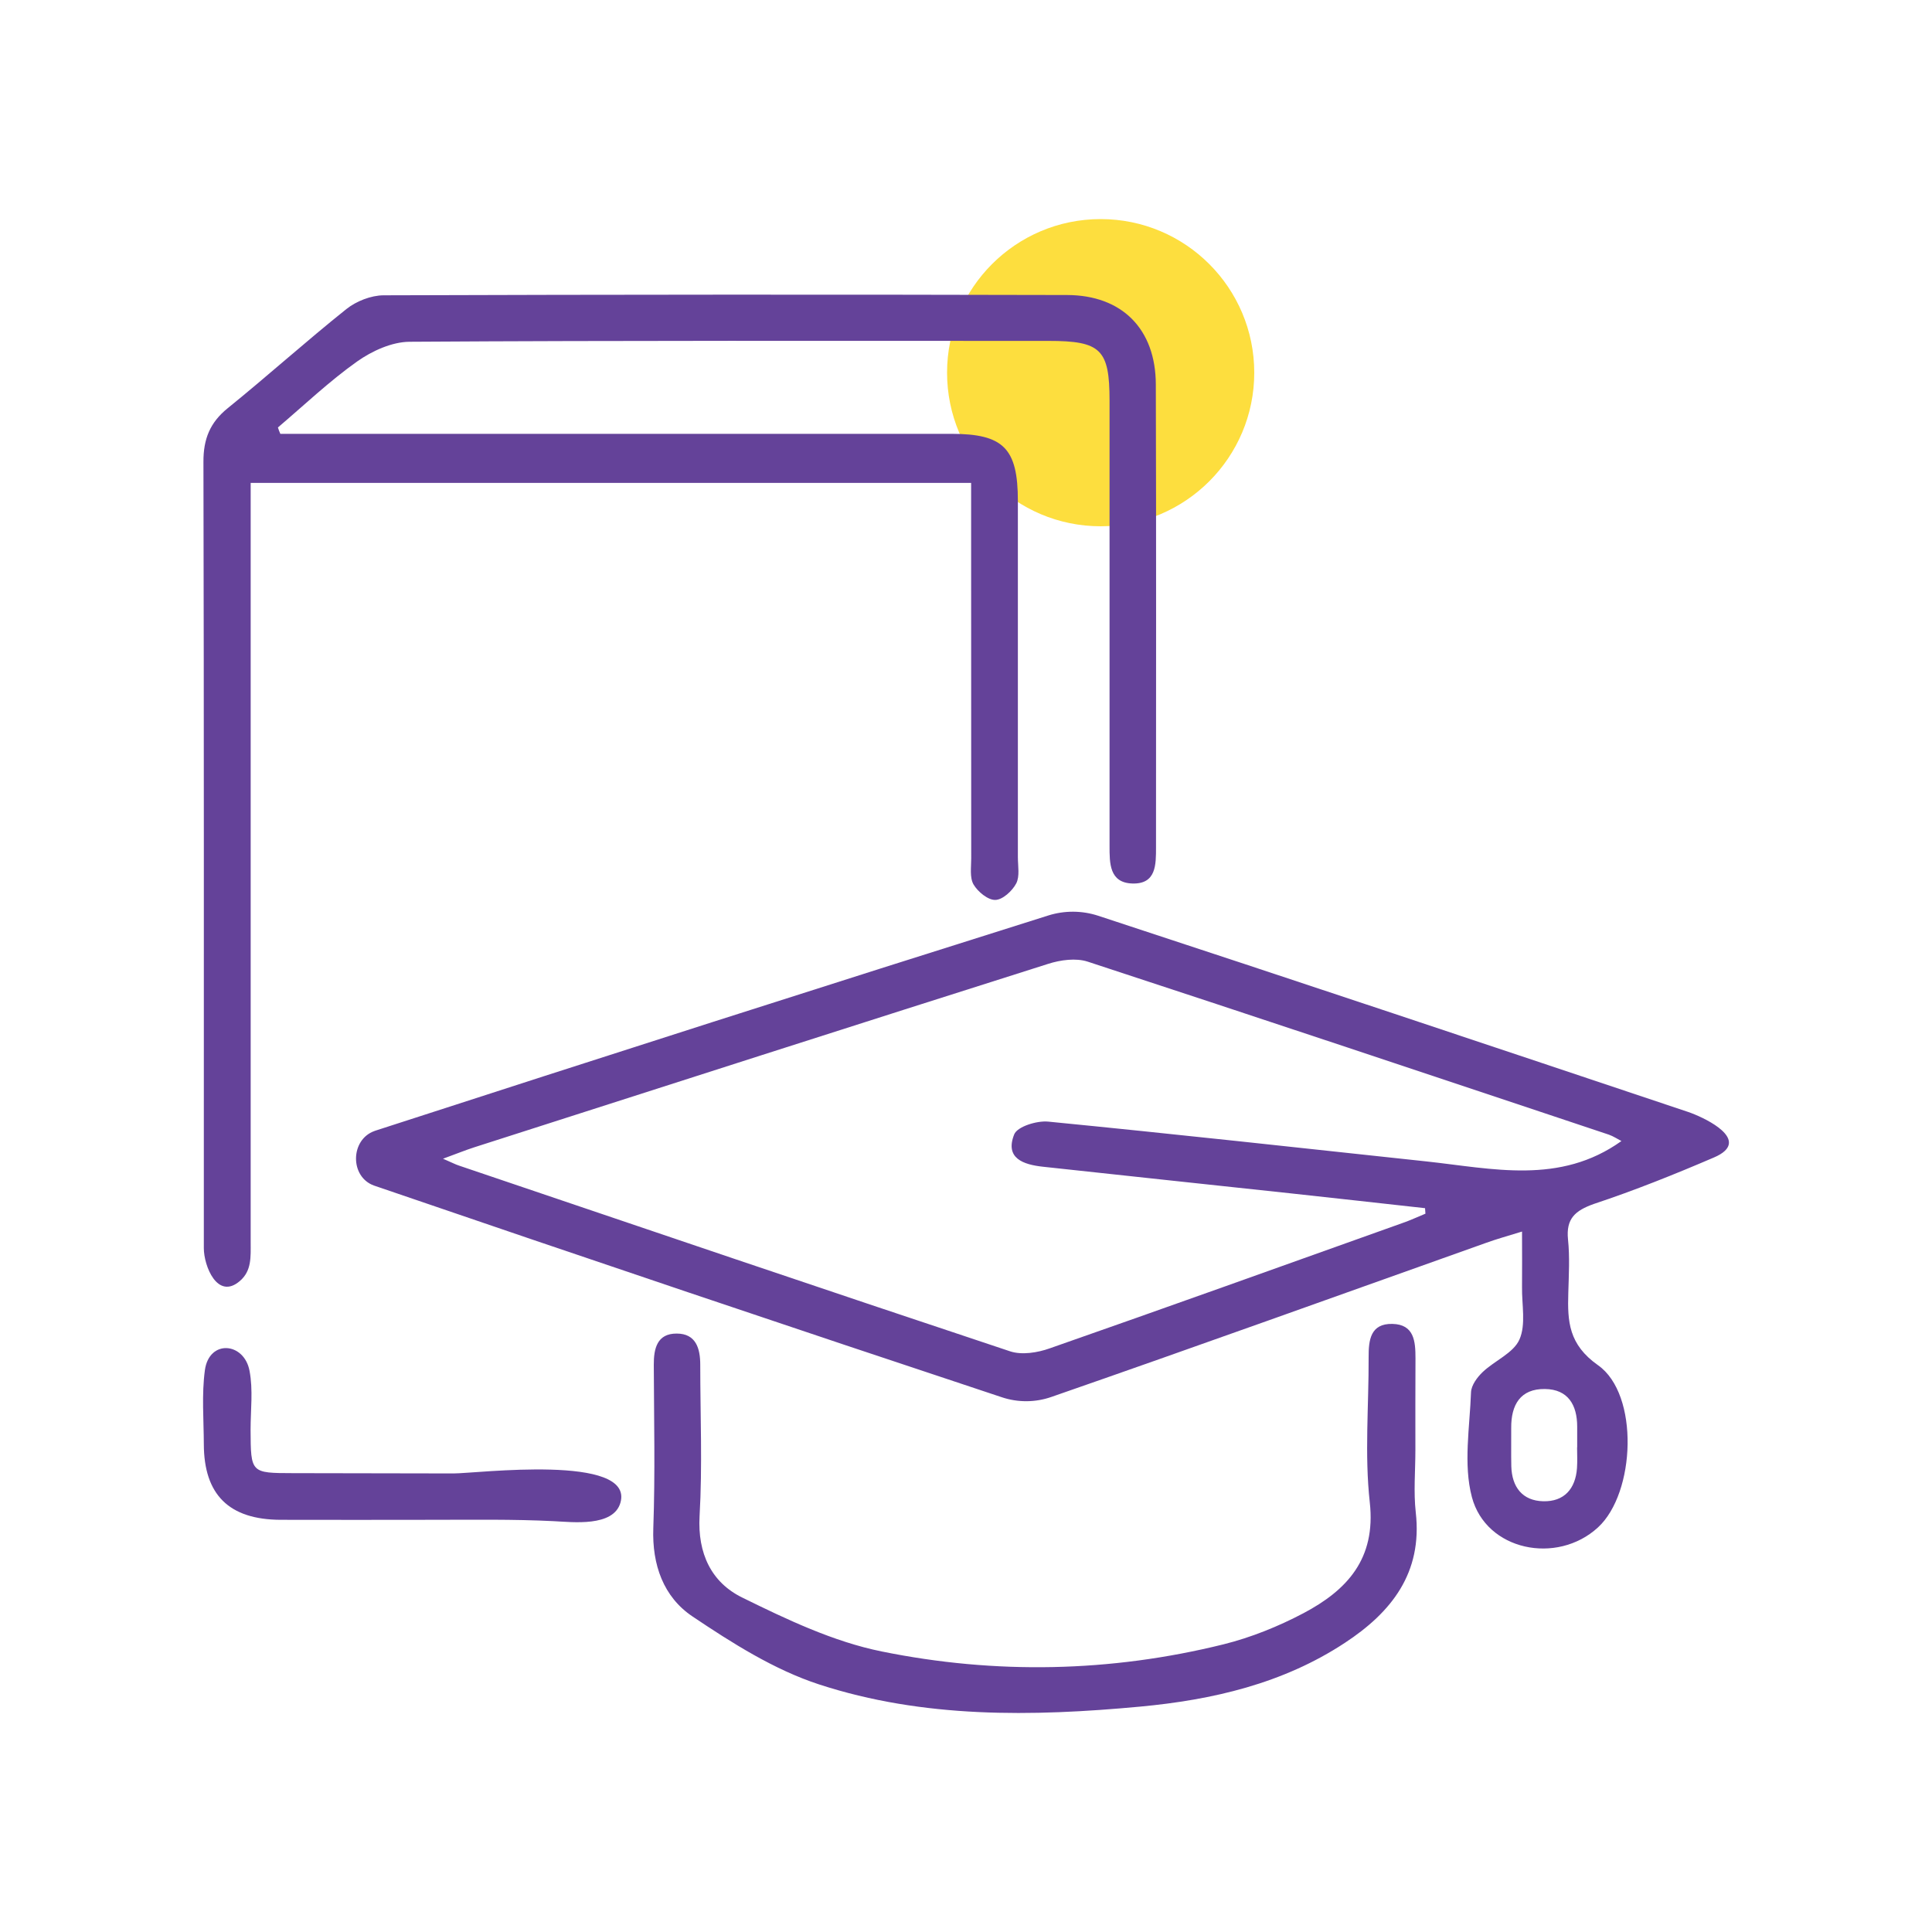
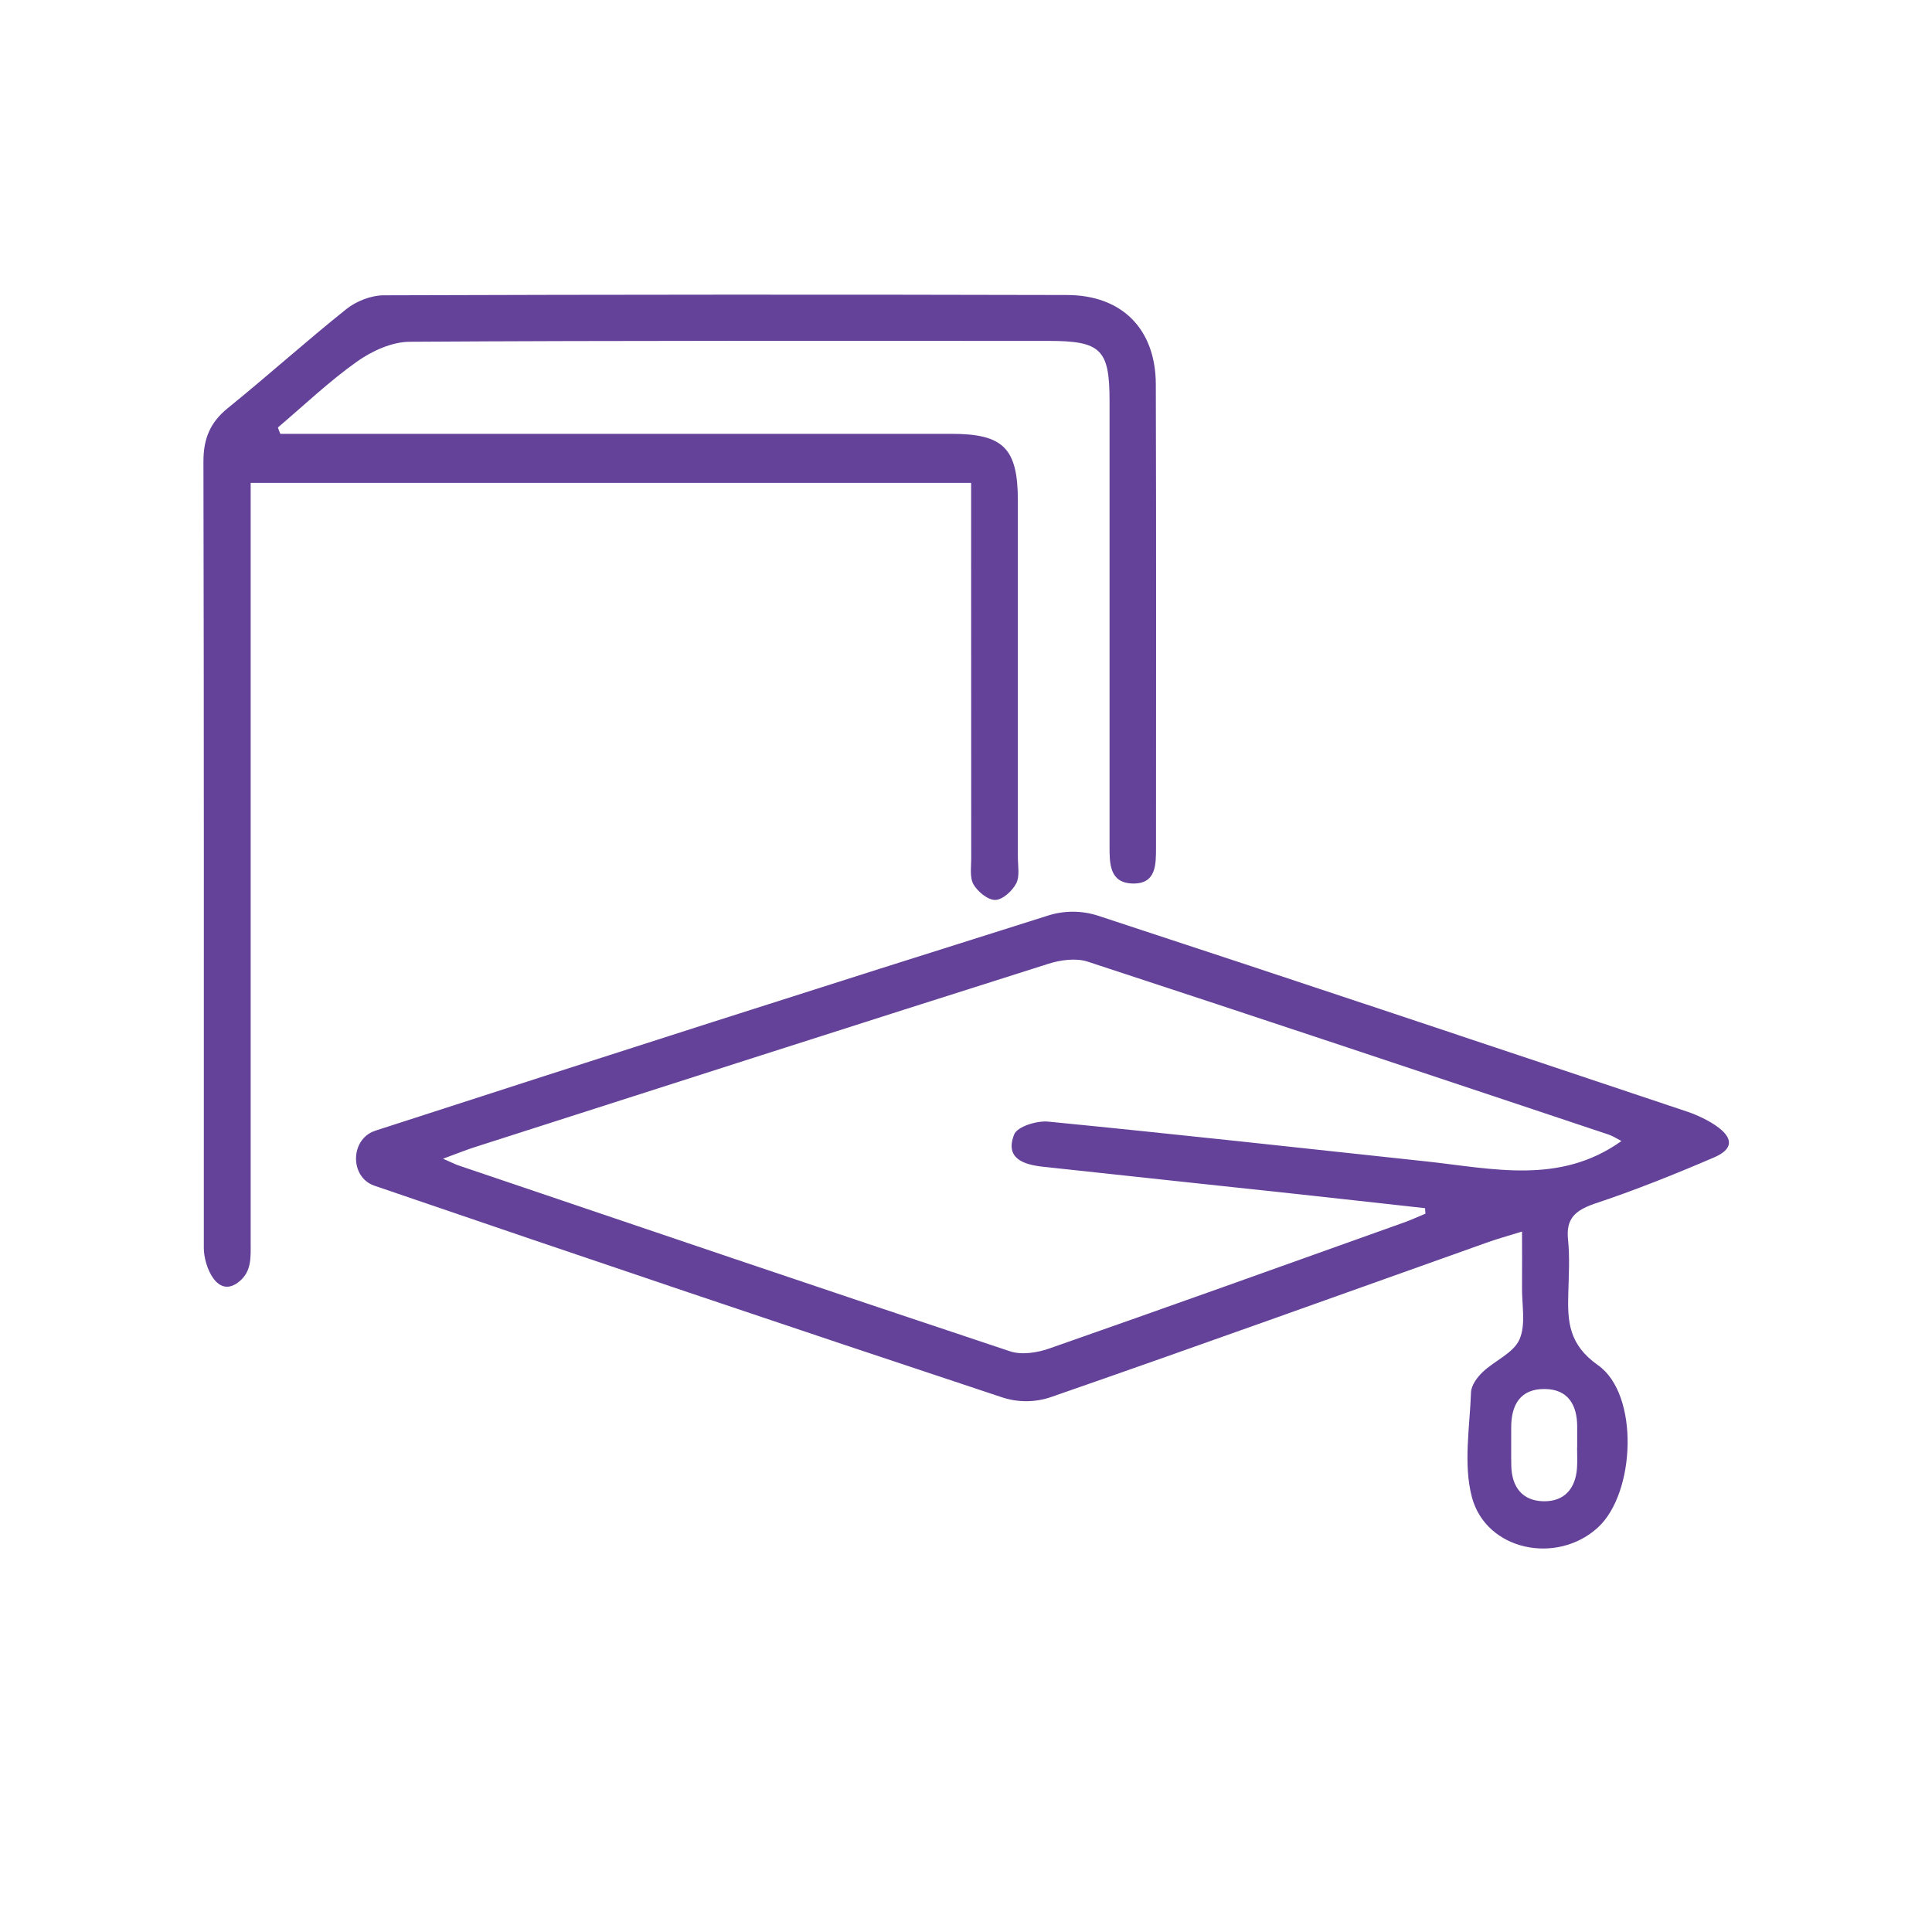
<svg xmlns="http://www.w3.org/2000/svg" version="1.1" id="Layer_1" x="0px" y="0px" viewBox="0 0 200 200" style="enable-background:new 0 0 200 200;" xml:space="preserve">
  <style type="text/css">
	.st0{fill:#FDDE3E;}
	.st1{fill:#644299;}
</style>
  <g>
    <g>
-       <ellipse id="Ellipse_8-2_00000000219403558354027420000018259160787548028570_" class="st0" cx="113.94" cy="38.58" rx="15.9" ry="15.9" />
      <g>
        <g>
          <path class="st1" d="M178.53,119.16c-0.25,0.23-0.61,0.45-1.1,0.66c-4.05,1.74-8.24,3.42-12.43,4.81      c-1.94,0.69-2.9,1.52-2.68,3.68c0.19,1.82,0.08,3.68,0.03,5.53c-0.09,2.96,0.03,5.34,3.08,7.49c4.28,3.01,3.88,13.22-0.01,16.79      c-4.25,3.9-11.58,2.4-13.05-3.14c-0.9-3.4-0.22-7.23-0.09-10.86c0.03-0.72,0.64-1.55,1.21-2.09c1.24-1.18,3.18-1.96,3.8-3.36      c0.69-1.55,0.24-3.61,0.27-5.45c0.02-1.73,0-3.46,0-5.73c-1.49,0.46-2.62,0.77-3.72,1.17c-14.99,5.33-29.97,10.73-45,15.95      c-1.66,0.58-3.47,0.59-5.14,0.03c-21.68-7.19-43.33-14.5-64.98-21.91c-2.52-0.9-2.47-4.76,0.05-5.65      c0.03-0.01,0.05-0.02,0.08-0.03c23.19-7.52,46.41-14.96,69.67-22.28c1.68-0.53,3.49-0.52,5.17,0.03      c20.39,6.69,40.73,13.5,61.07,20.31C176.34,115.65,180.31,117.53,178.53,119.16z M147.56,125.64c-0.01-0.19-0.03-0.38-0.04-0.57      c-4.62-0.51-9.24-1.03-13.87-1.53c-8.56-0.92-17.12-1.83-25.68-2.76c-2.03-0.22-3.97-0.87-2.98-3.35      c0.32-0.81,2.36-1.44,3.53-1.32c13.06,1.28,26.1,2.72,39.14,4.12c6.86,0.74,13.81,2.45,20.19-2.11c-0.41-0.21-0.84-0.5-1.3-0.66      c-17.97-6-35.94-12.01-53.95-17.91c-1.22-0.4-2.82-0.18-4.1,0.23c-19.82,6.28-39.61,12.64-59.41,18.99      c-0.93,0.3-1.83,0.67-3.23,1.18c0.93,0.4,1.28,0.59,1.65,0.71c19.01,6.44,38.02,12.9,57.06,19.23c1.21,0.4,2.84,0.14,4.1-0.31      c12.18-4.26,24.33-8.62,36.48-12.96C145.97,126.34,146.75,125.97,147.56,125.64z M163.26,149.83c0,0,0.01,0,0.01,0      c0-0.71,0-1.43,0-2.14c0-2.24-0.94-3.87-3.33-3.9c-2.56-0.04-3.52,1.65-3.5,4.03c0.01,1.32-0.02,2.65,0.01,3.97      c0.06,2.15,1.15,3.57,3.31,3.62c2.16,0.05,3.34-1.29,3.49-3.44C163.3,151.26,163.26,150.54,163.26,149.83z" />
          <path class="st1" d="M29.02,44.91c1.11,0,2.22,0,3.33,0c22.05,0,44.09,0,66.14,0c5.4,0,6.88,1.5,6.88,6.96      c0,12.29,0,24.57,0,36.86c0,0.92,0.21,1.98-0.17,2.72c-0.41,0.78-1.41,1.7-2.17,1.71c-0.76,0.02-1.81-0.85-2.25-1.6      c-0.41-0.71-0.24-1.79-0.24-2.7c-0.01-11.78-0.01-23.55-0.01-35.33c0-1.1,0-2.21,0-3.54c-24.95,0-49.6,0-74.58,0      c0,1.29,0,2.48,0,3.68c0,24.98,0,49.97,0,74.95c0,1.49,0.11,2.93-1.11,3.98c-2.33,2.02-3.74-1.55-3.74-3.39      c0-27.13,0.02-54.27-0.04-81.4c-0.01-2.35,0.67-4.07,2.52-5.56c4.14-3.35,8.1-6.92,12.27-10.25c1.02-0.82,2.55-1.42,3.85-1.43      c23.58-0.08,47.17-0.09,70.75-0.03c5.72,0.01,9.18,3.54,9.2,9.24c0.05,15.97,0.02,31.95,0.02,47.92c0,1.8,0.03,3.83-2.44,3.76      c-2.4-0.07-2.37-2.11-2.37-3.9c0-15.36,0-30.72,0-46.08c0-5.32-0.9-6.19-6.32-6.19c-22.05,0-44.09-0.05-66.14,0.09      c-1.83,0.01-3.89,0.95-5.43,2.04c-2.89,2.05-5.49,4.53-8.2,6.83C28.84,44.49,28.93,44.7,29.02,44.91z" />
-           <path class="st1" d="M146.52,150.12c0,2.15-0.2,4.32,0.04,6.45c0.71,6.26-2.52,10.33-7.33,13.49      c-6.42,4.23-13.71,5.91-21.22,6.61c-11.19,1.04-22.43,1.22-33.22-2.3c-4.65-1.52-9-4.28-13.11-7.04      c-2.99-2.01-4.19-5.33-4.05-9.14c0.2-5.63,0.07-11.26,0.05-16.9c-0.01-1.7,0.35-3.25,2.37-3.24c1.99,0,2.44,1.53,2.44,3.23      c0,5.22,0.23,10.46-0.07,15.66c-0.22,3.88,1.23,6.87,4.4,8.43c4.63,2.28,9.46,4.58,14.46,5.59c11.77,2.39,23.67,2.16,35.38-0.74      c2.85-0.71,5.67-1.85,8.27-3.22c4.5-2.38,7.52-5.61,6.87-11.47c-0.55-4.96-0.1-10.02-0.12-15.04c-0.01-1.77,0.19-3.49,2.46-3.44      c2.26,0.05,2.39,1.81,2.39,3.55C146.51,143.77,146.52,146.94,146.52,150.12z" />
-           <path class="st1" d="M44.71,157.33c-5.22,0-10.44,0.02-15.66,0c-5.34-0.02-7.94-2.59-7.95-7.84c-0.01-2.55-0.23-5.14,0.11-7.65      c0.44-3.21,4.06-2.9,4.62,0.06c0.38,1.97,0.11,4.07,0.11,6.11c0.02,4.48,0.02,4.48,4.37,4.49c5.55,0,11.1,0.03,16.65,0.03      c2.37,0,18.69-2.06,17.27,3.02c-0.72,2.55-4.99,2.01-6.92,1.92C53.13,157.26,48.9,157.33,44.71,157.33z" />
        </g>
      </g>
    </g>
  </g>
</svg>